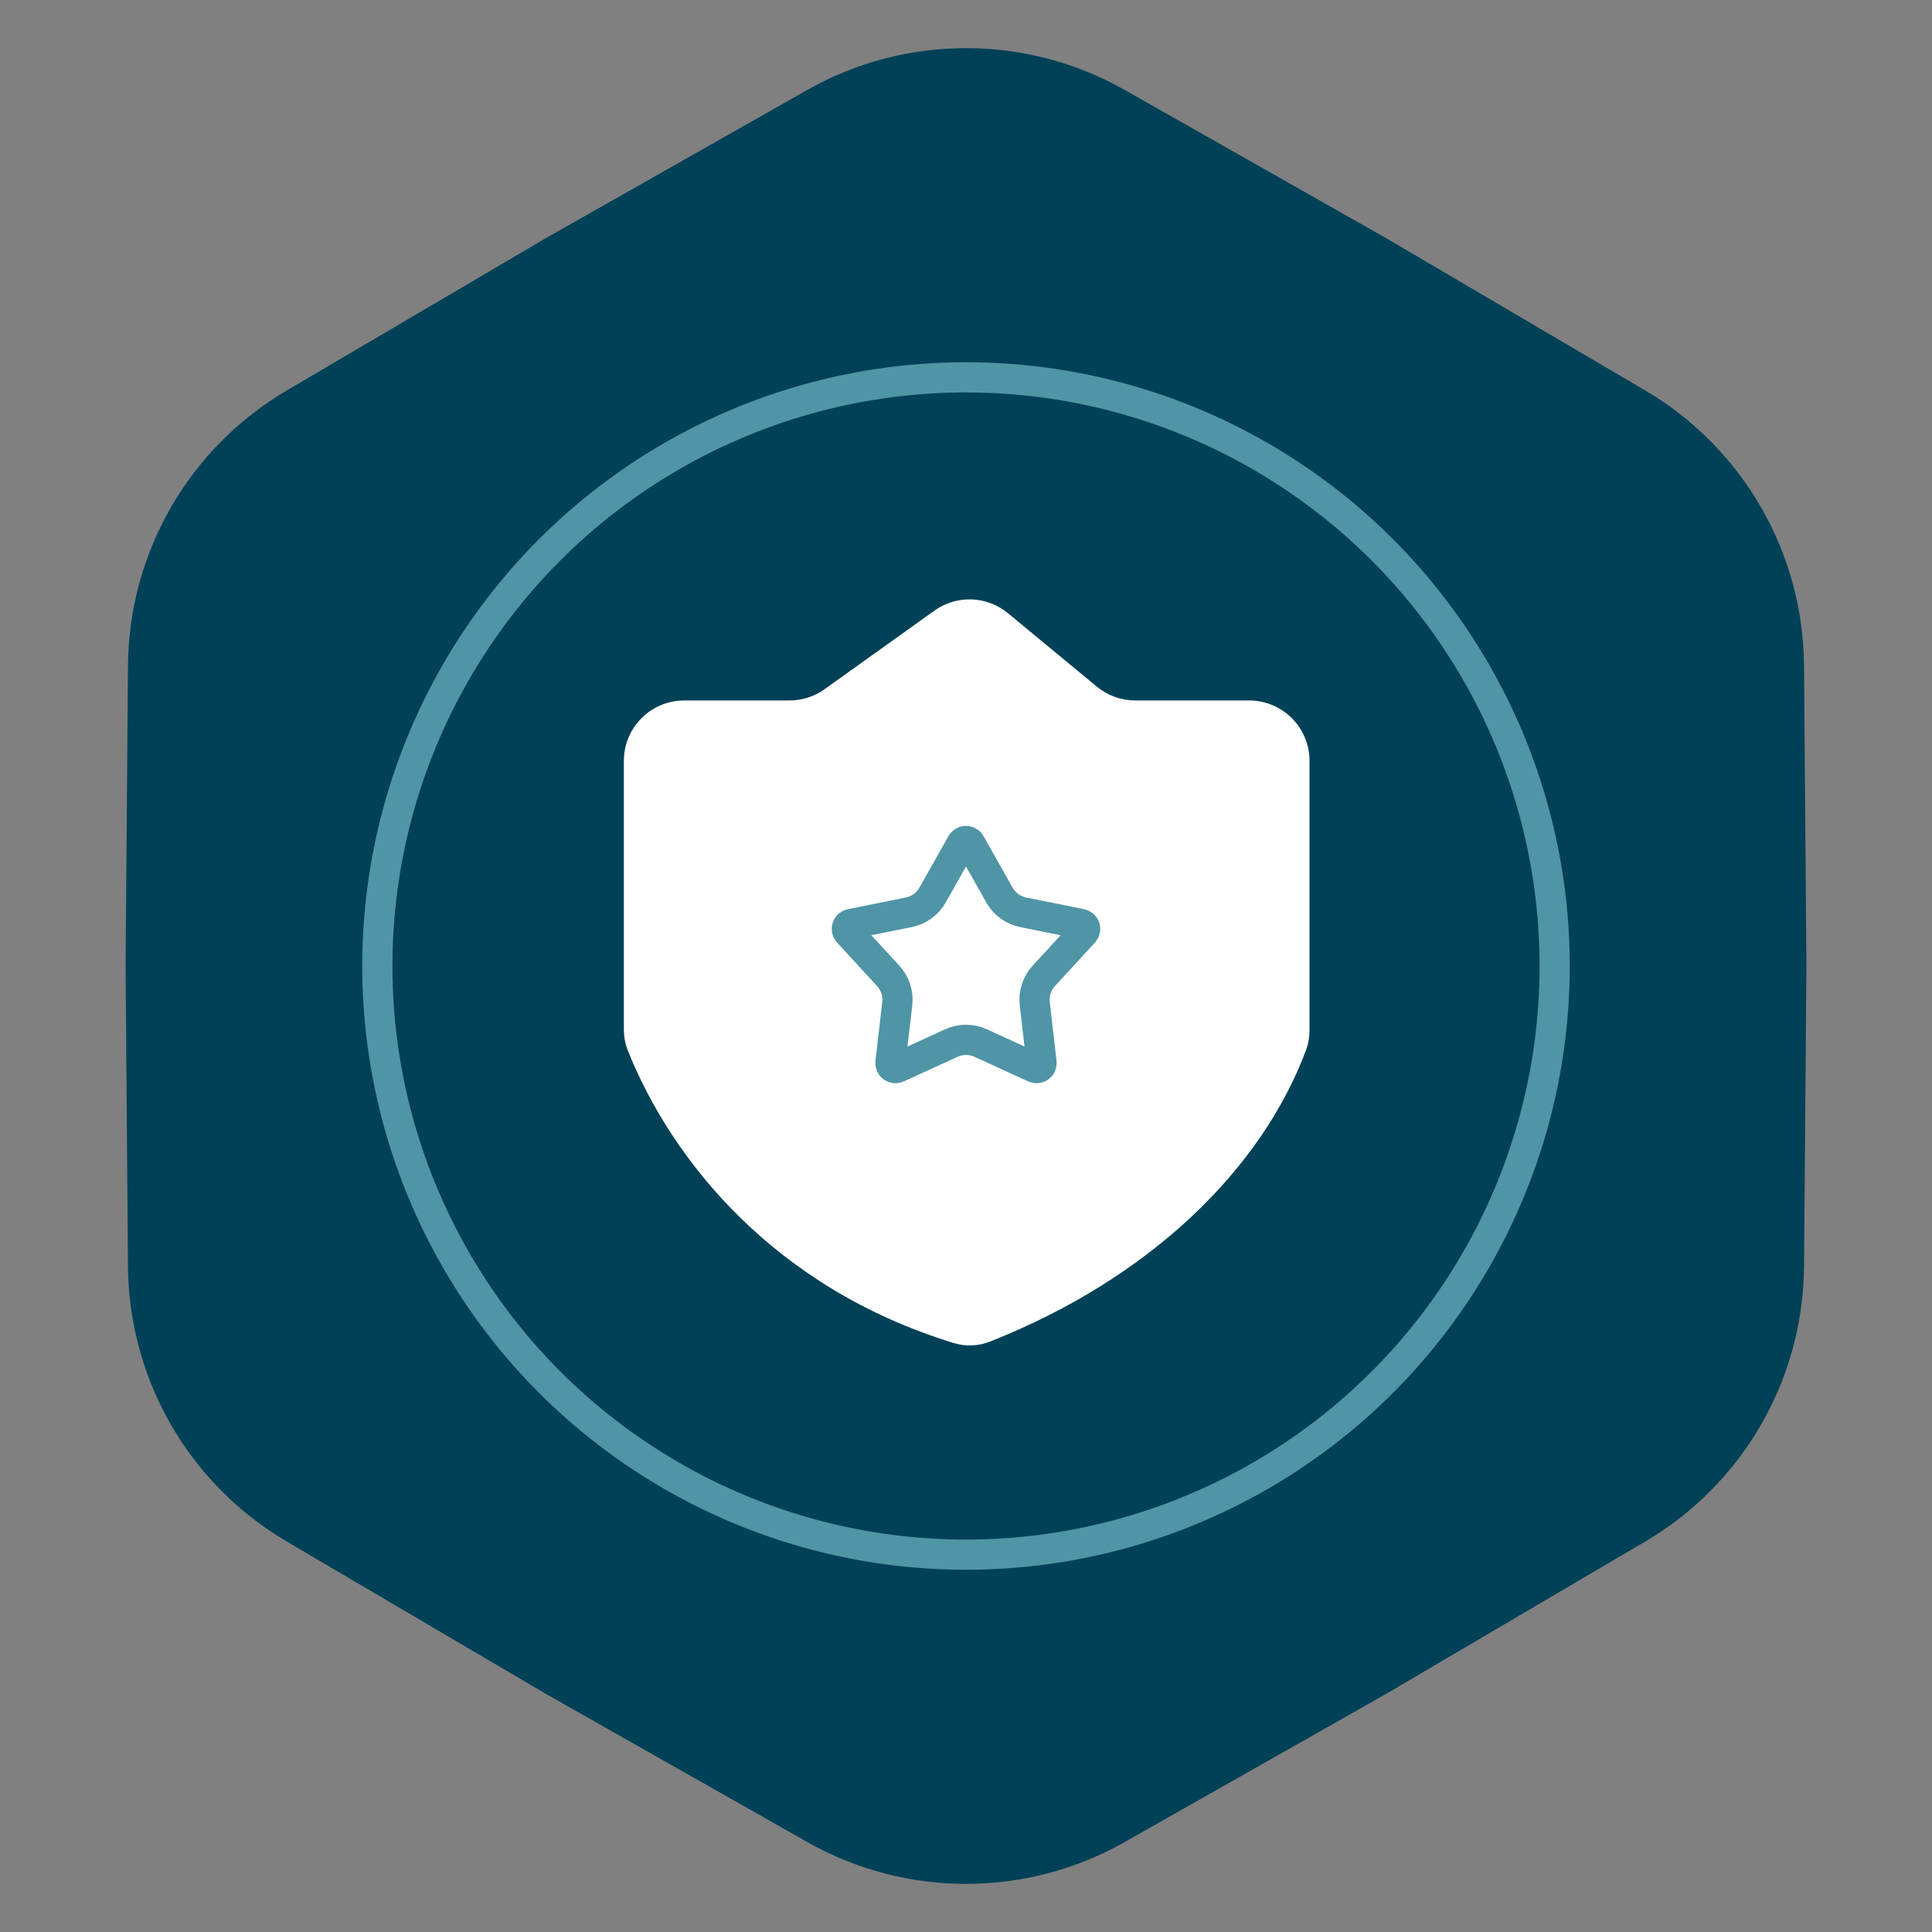
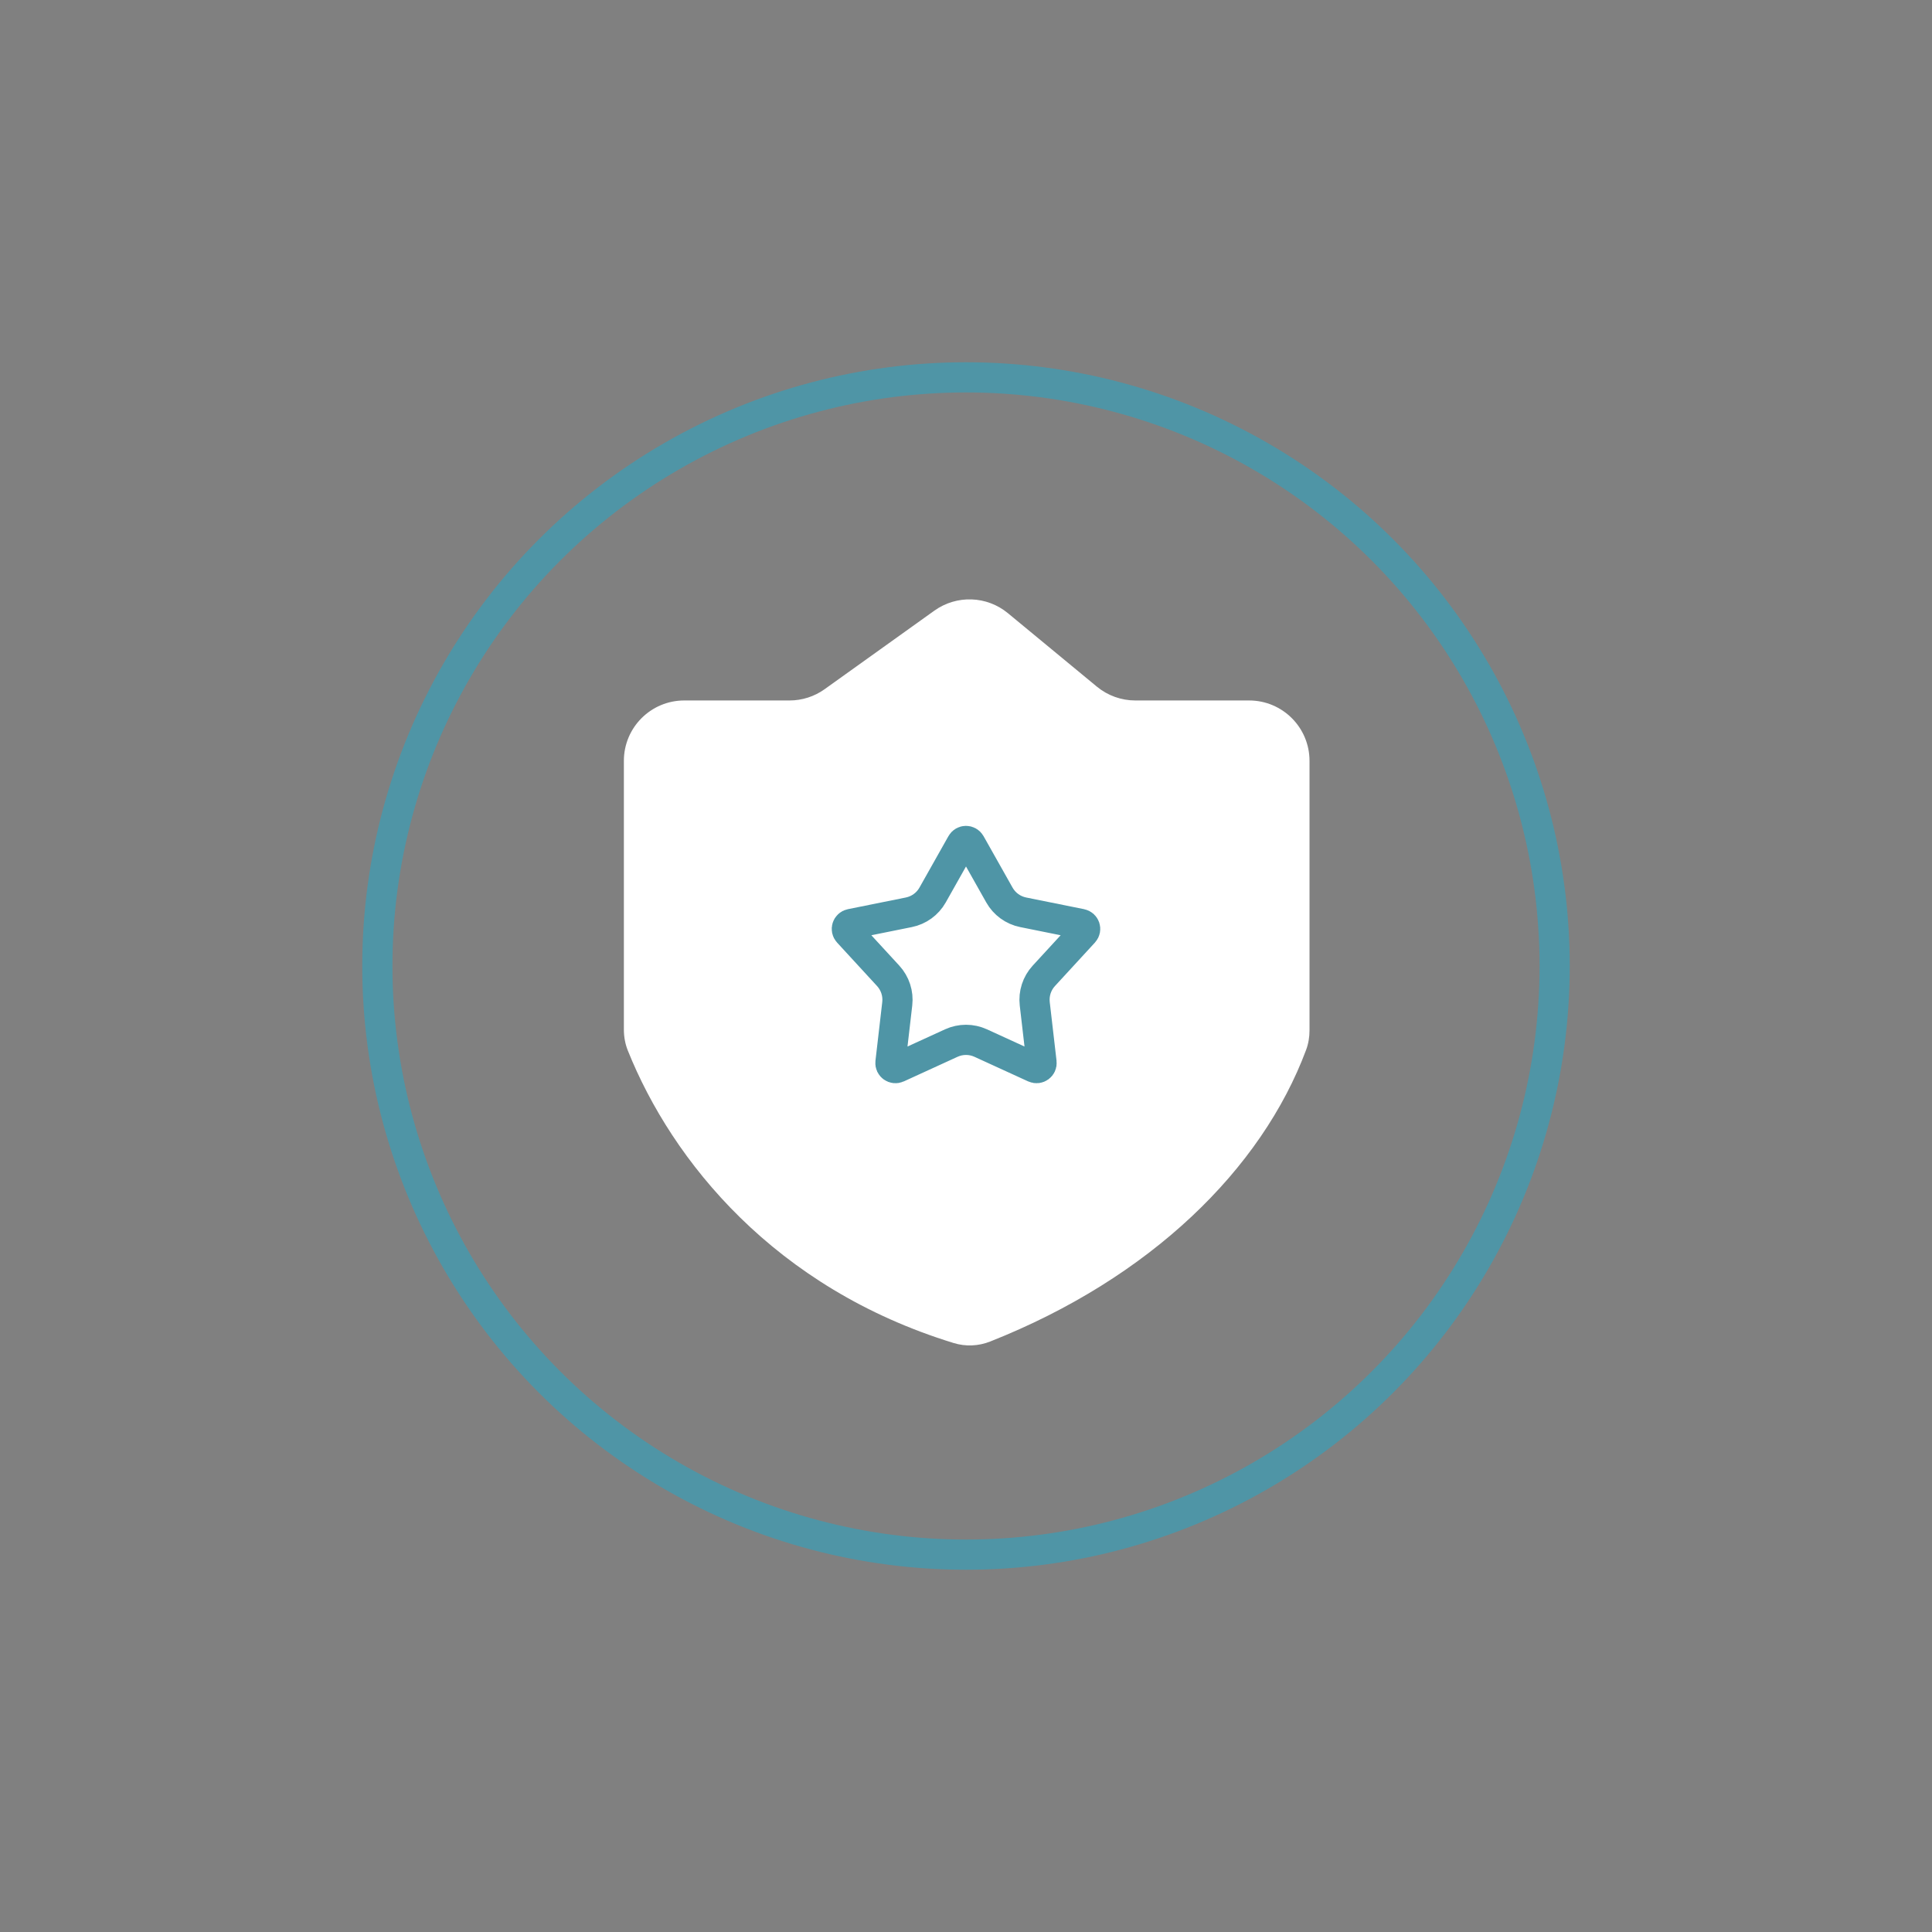
<svg xmlns="http://www.w3.org/2000/svg" width="96" height="96" viewBox="0 0 96 96" fill="none">
  <rect x="0" y="0" width="96" height="96" fill="#808080" stroke="none" />
-   <path d="M40.11 4.472C45.004 1.698 50.996 1.698 55.89 4.472L68.88 11.835L81.752 19.403C86.601 22.255 89.597 27.443 89.641 33.069L89.76 48L89.641 62.931C89.597 68.557 86.601 73.745 81.752 76.597L68.88 84.165L55.89 91.528C50.996 94.302 45.004 94.302 40.11 91.528L27.12 84.165L14.248 76.597C9.399 73.745 6.403 68.557 6.359 62.931L6.24 48L6.359 33.069C6.403 27.443 9.399 22.255 14.248 19.403L27.12 11.835L40.11 4.472Z" fill="#004158" />
  <path d="M39.23 34.806H34C32.343 34.806 31 36.149 31 37.806V51.154C31 51.511 31.062 51.866 31.195 52.198C33.403 57.705 38.502 64.009 47.389 66.735C47.982 66.917 48.62 66.889 49.197 66.661C57.157 63.512 62.692 58.094 64.902 52.163C65.017 51.854 65.069 51.526 65.069 51.196V37.806C65.069 36.149 63.726 34.806 62.069 34.806H56.414C55.716 34.806 55.041 34.563 54.503 34.119L50.084 30.47C49.035 29.603 47.535 29.551 46.428 30.343L40.976 34.245C40.467 34.61 39.856 34.806 39.23 34.806Z" fill="white" />
  <path d="M48.218 41.914L49.661 44.475C49.911 44.918 50.341 45.23 50.84 45.331L53.721 45.912C53.912 45.951 53.987 46.183 53.856 46.326L51.866 48.49C51.522 48.865 51.358 49.37 51.416 49.876L51.754 52.796C51.776 52.989 51.578 53.133 51.401 53.052L48.728 51.828C48.266 51.617 47.734 51.617 47.272 51.828L44.599 53.052C44.422 53.133 44.224 52.989 44.246 52.796L44.584 49.876C44.642 49.37 44.478 48.865 44.134 48.49L42.144 46.326C42.013 46.183 42.088 45.951 42.279 45.912L45.16 45.331C45.659 45.23 46.089 44.918 46.339 44.475L47.782 41.914C47.878 41.744 48.122 41.744 48.218 41.914Z" stroke="#4F95A6" stroke-width="1.5" />
  <circle cx="48" cy="48" r="29.25" stroke="#4F95A6" stroke-width="1.5" />
</svg>